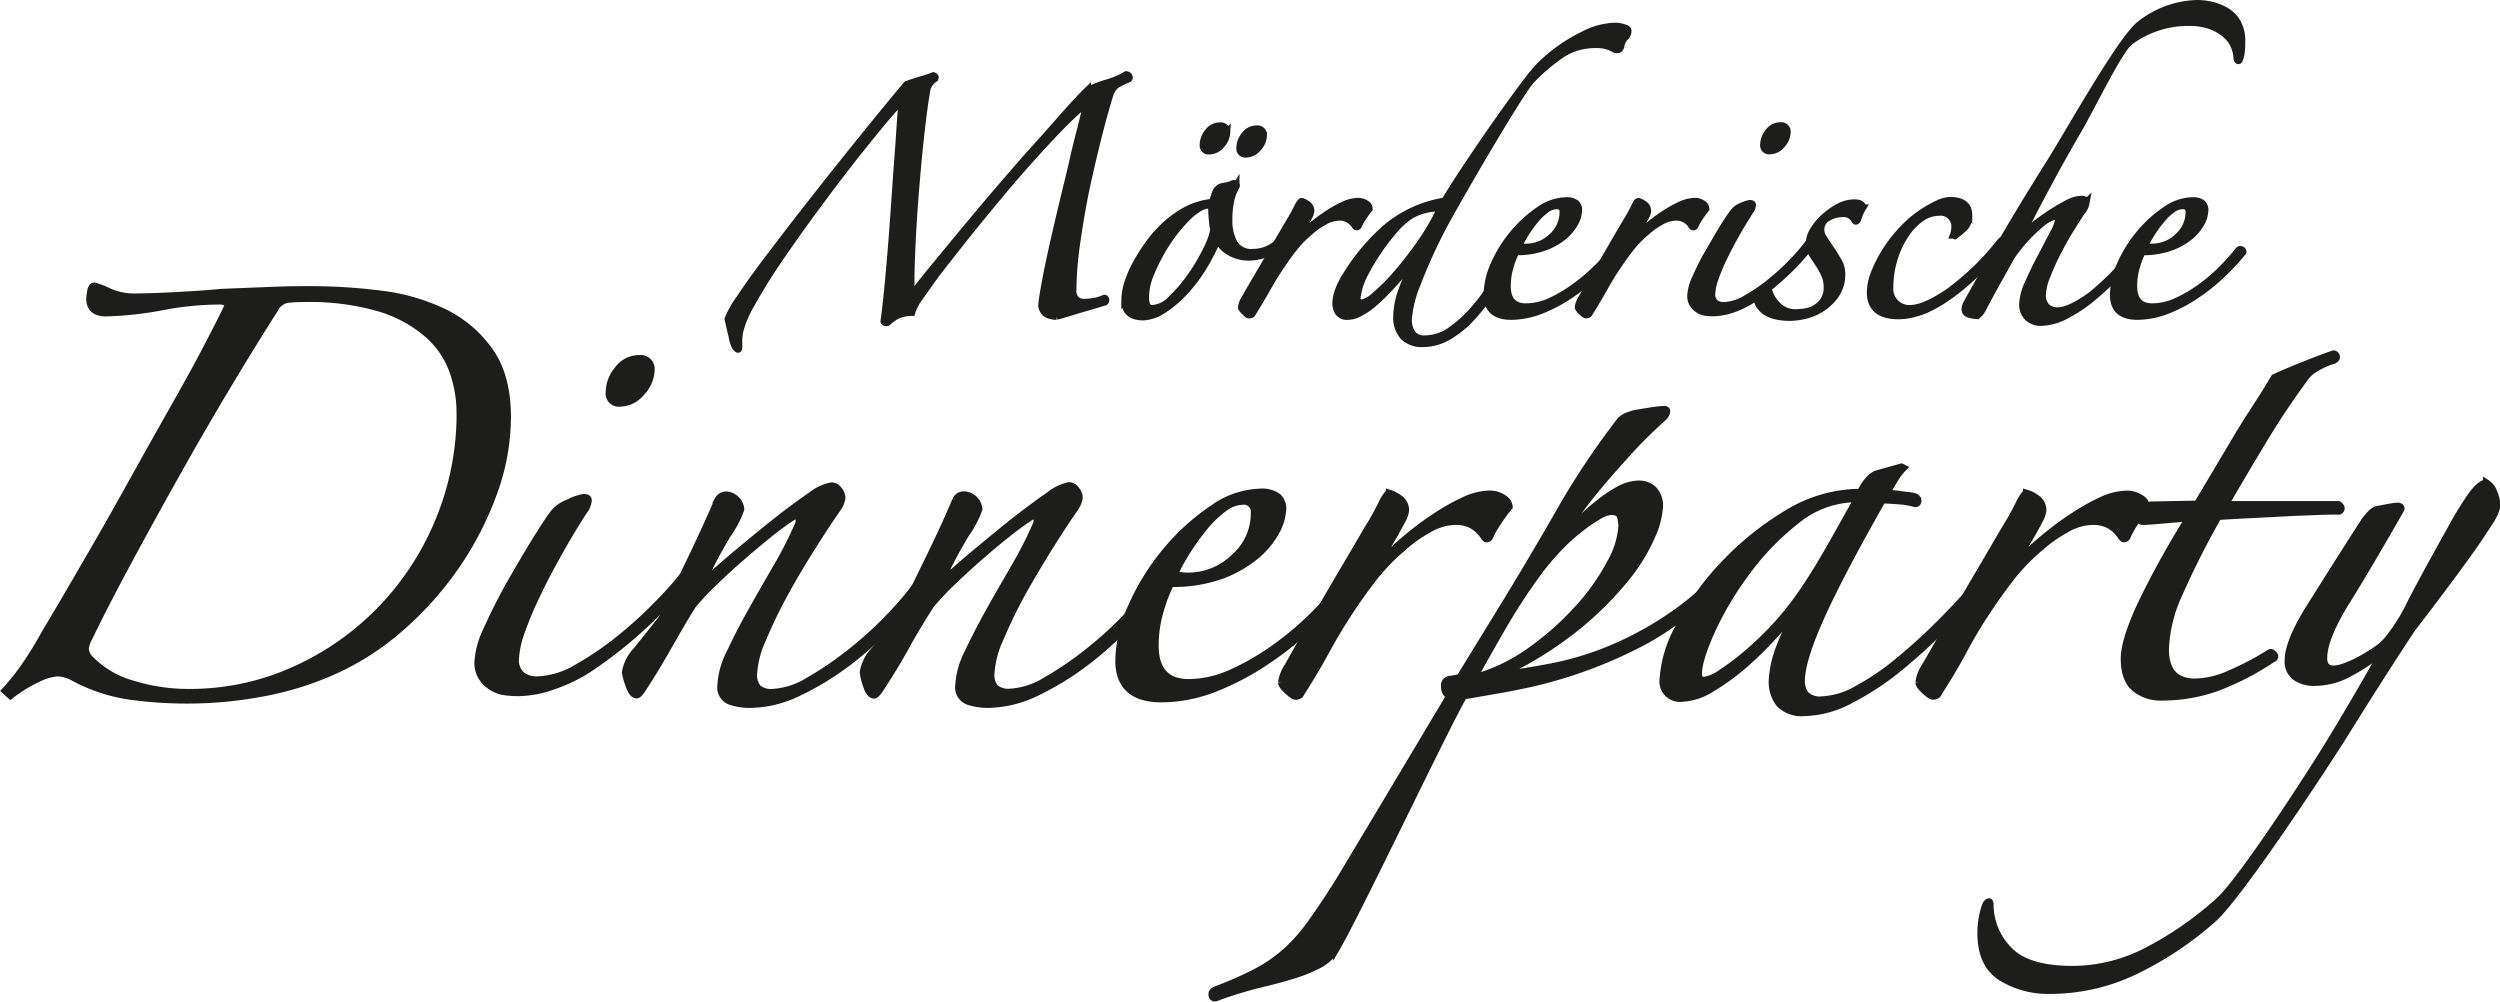
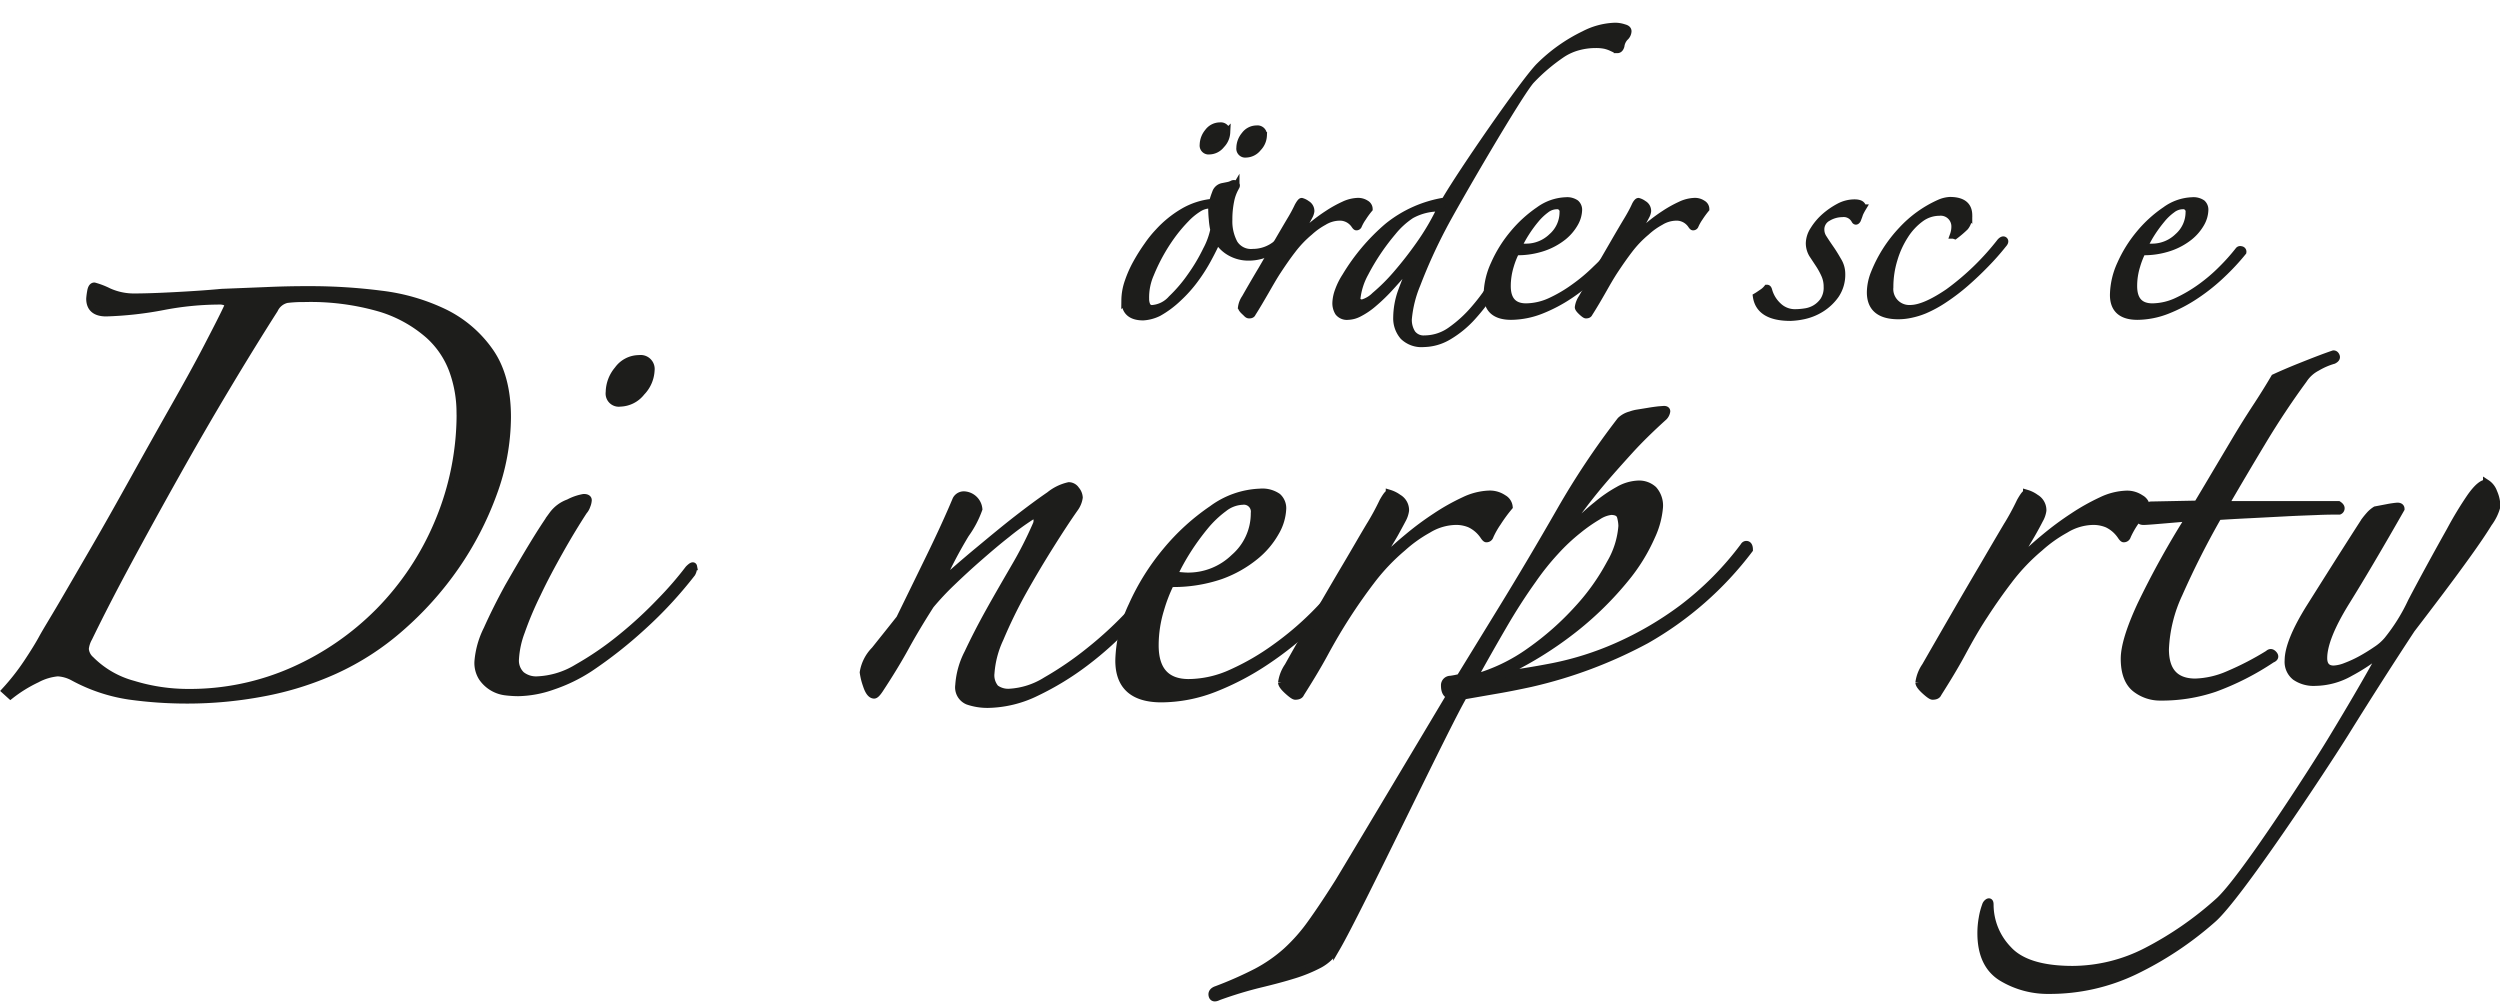
<svg xmlns="http://www.w3.org/2000/svg" viewBox="0 0 351.74 140.93">
  <defs>
    <style>.cls-1{fill:#1d1d1b;stroke:#1d1d1b;}</style>
  </defs>
  <g id="Ebene_2" data-name="Ebene 2">
    <g id="Ebene_1-2" data-name="Ebene 1">
-       <path class="cls-1" d="M102.44,44.88a14.2,14.2,0,0,1,1.72-3c1-1.51,2.26-3.28,3.8-5.31s3.22-4.24,5.08-6.62,3.7-4.73,5.52-7,3.52-4.38,5.12-6.34,2.9-3.54,3.91-4.73c1-.34,1.79-.59,2.36-.75a13.59,13.59,0,0,0,1.36-.47c.29.09.34.24.15.43a2.44,2.44,0,0,0-1.08,1.65c-.19,1.1-.38,2.41-.57,3.94s-.37,3.15-.54,4.87-.32,3.49-.47,5.3-.26,3.54-.36,5.17-.16,3.11-.21,4.47-.07,2.45-.07,3.26a3,3,0,0,0,.1,1c.08.17.17.24.3.22a.88.88,0,0,0,.39-.29l.43-.54c.52-.67,1.38-1.73,2.58-3.19s2.55-3.1,4.08-4.94,3.15-3.77,4.87-5.77,3.37-3.91,5-5.7,3-3.39,4.26-4.8,2.21-2.4,2.83-3a18.09,18.09,0,0,1,2.8-1.08,10.93,10.93,0,0,0,2.65-1.14.42.42,0,0,1,.35.18.29.29,0,0,1,0,.39,10.9,10.9,0,0,0-1.75.86,2.65,2.65,0,0,0-.9,1.36q-.85,2.73-1.75,6.34T152.7,27q-.75,3.8-1.25,7.41a47.77,47.77,0,0,0-.5,6.35,1.73,1.73,0,0,0,.46,1.39,1.63,1.63,0,0,0,1.11.4,8.72,8.72,0,0,0,1.44-.14,6.13,6.13,0,0,0,1.43-.44q.13,0,.18.18a.36.36,0,0,1-.11.33l-1.68.5-1.94.57-1.79.54c-.55.17-1,.3-1.4.4a2.66,2.66,0,0,1-1.4-.33,1.59,1.59,0,0,1-.68-1.18q.08-1,.51-3.3t1.07-5.16q.65-2.87,1.4-6c.5-2.11,1-4.05,1.4-5.85s.79-3.3,1.11-4.55.49-2,.54-2.22c.19-.71.19-1.06,0-1a2.1,2.1,0,0,0-.87.54q-1.36,1.21-3.19,3.12t-3.86,4.19c-1.37,1.53-2.76,3.15-4.19,4.87s-2.85,3.44-4.23,5.16-2.7,3.41-3.94,5S130,41,129,42.37c-.1.2-.22.42-.36.68a5.28,5.28,0,0,0-.36.9,5.56,5.56,0,0,0-2,.4,5.85,5.85,0,0,0-1.4,1c-.29.1-.45,0-.5-.14.14-1,.3-2.34.47-4s.33-3.51.5-5.52.32-4.08.47-6.2.28-4.13.42-6,.27-3.55.36-5,.17-2.46.22-3.08c0-.91-.38-.91-1.15,0-1.39,1.57-3,3.56-4.91,5.95s-3.78,4.87-5.69,7.45-3.71,5.11-5.41,7.59-3,4.64-4,6.45a14.75,14.75,0,0,0-1.54,3.59,6.9,6.9,0,0,0-.18,2c0,.53,0,.75-.14.68a1.1,1.1,0,0,1-.43-.53,4.77,4.77,0,0,1-.36-1.29C102.84,46.68,102.68,45.89,102.44,44.88Z" />
      <path class="cls-1" d="M182.6,31.84a14.41,14.41,0,0,1-3,3,6.4,6.4,0,0,1-4,1.33,5.16,5.16,0,0,1-2.41-.61,4.7,4.7,0,0,1-1.9-1.83c-.33.77-.76,1.64-1.29,2.62a23.89,23.89,0,0,1-1.86,2.94,18.59,18.59,0,0,1-2.4,2.68A13.54,13.54,0,0,1,163,44a5.64,5.64,0,0,1-2.15.58c-1.72,0-2.58-.77-2.58-2.3a8.19,8.19,0,0,1,.47-2.65,16,16,0,0,1,1.18-2.65,25.9,25.9,0,0,1,1.54-2.44A15.52,15.52,0,0,1,163,32.63a15,15,0,0,1,3.44-2.8,10.07,10.07,0,0,1,4.16-1.36,11,11,0,0,1,.43-1.32,1.29,1.29,0,0,1,1-.9l.71-.14a2.49,2.49,0,0,0,.65-.22.42.42,0,0,1,.43,0c.14.07.17.2.07.39a6.21,6.21,0,0,0-.75,2,12.9,12.9,0,0,0-.25,2.65,6.53,6.53,0,0,0,.75,3.3,2.78,2.78,0,0,0,2.62,1.29,5.21,5.21,0,0,0,3.36-1.22,12.79,12.79,0,0,0,2.51-2.66.32.32,0,0,1,.47-.21C182.78,31.5,182.8,31.65,182.6,31.84Zm-11.82.5a11.06,11.06,0,0,1-.21-1.5,16,16,0,0,1-.08-1.65c0-.24-.09-.36-.28-.36a3.1,3.1,0,0,0-1.65.54,9,9,0,0,0-1.72,1.43,21.42,21.42,0,0,0-1.72,2,25.68,25.68,0,0,0-1.58,2.37,26.24,26.24,0,0,0-1.68,3.4,8.17,8.17,0,0,0-.68,3.47,2.25,2.25,0,0,0,.18.94.78.78,0,0,0,.82.43,4,4,0,0,0,2.65-1.36,20.6,20.6,0,0,0,2.72-3.19,25.35,25.35,0,0,0,2.19-3.69A10.61,10.61,0,0,0,170.78,32.34Zm1.81-13.69a2.63,2.63,0,0,1-.76,1.72,2.18,2.18,0,0,1-1.68.86.76.76,0,0,1-.86-.86,2.89,2.89,0,0,1,.68-1.79,2.07,2.07,0,0,1,1.69-.86A.83.83,0,0,1,172.59,18.65Zm5.16.43a2.62,2.62,0,0,1-.76,1.73,2.21,2.21,0,0,1-1.68.86.76.76,0,0,1-.86-.86,2.85,2.85,0,0,1,.68-1.8,2.07,2.07,0,0,1,1.68-.86A.83.83,0,0,1,177.75,19.08Z" />
      <path class="cls-1" d="M192.63,29.4a11.43,11.43,0,0,0-.89,1.22,6,6,0,0,0-.61,1.08.29.29,0,0,1-.29.21c-.05,0-.12-.07-.22-.21a2.54,2.54,0,0,0-.39-.47,2.49,2.49,0,0,0-1.9-.68,4.36,4.36,0,0,0-2.08.65,10.11,10.11,0,0,0-2,1.43,15.35,15.35,0,0,0-2.4,2.51c-.7.9-1.35,1.85-2,2.83s-1.22,2-1.8,3-1.19,2.06-1.86,3.11c-.05.15-.19.22-.43.22s-.3-.15-.61-.43-.47-.5-.47-.64a3,3,0,0,1,.51-1.3c.76-1.34,1.54-2.68,2.33-4l2.22-3.83c.69-1.19,1.3-2.23,1.82-3.11a20.93,20.93,0,0,0,1.08-2c.24-.42.41-.64.5-.64a2.17,2.17,0,0,1,.72.36,1.12,1.12,0,0,1,.57,1,1.94,1.94,0,0,1-.25.72c-.17.33-.36.68-.57,1s-.42.7-.62,1a7.86,7.86,0,0,1-.42.71c-.14.24-.17.36-.08.36a.59.59,0,0,0,.37-.22c.47-.47,1.06-1,1.75-1.57a23.75,23.75,0,0,1,2.19-1.61,16.56,16.56,0,0,1,2.26-1.26,4.92,4.92,0,0,1,2-.5,2,2,0,0,1,1.12.32A.87.87,0,0,1,192.63,29.4Z" />
      <path class="cls-1" d="M229.05,4.4a1.24,1.24,0,0,1-.43.86,2.21,2.21,0,0,0-.57,1.22c-.1.33-.26.5-.5.5a1,1,0,0,1-.43-.11l-.54-.25a4.93,4.93,0,0,0-.79-.25,6.29,6.29,0,0,0-1.32-.11,9.25,9.25,0,0,0-2.44.33,7.8,7.8,0,0,0-2.23,1,26.16,26.16,0,0,0-4.33,3.66c-1.55,1.57-10.83,17.55-12.46,20.7A73.85,73.85,0,0,0,199.36,40a16.37,16.37,0,0,0-1.22,4.91,3.5,3.5,0,0,0,.54,2,2,2,0,0,0,1.76.78,6.38,6.38,0,0,0,3.69-1.21,17.78,17.78,0,0,0,3.33-3.05,26.45,26.45,0,0,0,2.87-4q1.29-2.22,2.22-4.15A.37.37,0,0,1,213,35c.22,0,.2.24,0,.58a56.11,56.11,0,0,1-2.76,4.9,28.53,28.53,0,0,1-3.08,4.09,14.31,14.31,0,0,1-3.37,2.76,7,7,0,0,1-3.48,1,3.65,3.65,0,0,1-2.86-1,3.87,3.87,0,0,1-.93-2.68,11.14,11.14,0,0,1,.68-3.69,41.33,41.33,0,0,1,2.11-4.84q-2,2.43-3.51,4.08a25.59,25.59,0,0,1-2.65,2.58,10.3,10.3,0,0,1-2,1.33,3.51,3.51,0,0,1-1.47.39,1.52,1.52,0,0,1-1.36-.54,2.43,2.43,0,0,1-.36-1.39,5.51,5.51,0,0,1,.36-1.69,9.62,9.62,0,0,1,1-2,28.52,28.52,0,0,1,5.91-7,17,17,0,0,1,8.06-3.59c2.3-4,11.29-17,13.32-19a23.19,23.19,0,0,1,6.27-4.44,10.13,10.13,0,0,1,4.23-1.15,3.84,3.84,0,0,1,1.39.21C228.87,4,229.05,4.16,229.05,4.4ZM202.73,29.26a8.08,8.08,0,0,0-4.19,1,11.43,11.43,0,0,0-2.62,2.4,31.36,31.36,0,0,0-3.87,5.77A9.56,9.56,0,0,0,190.91,42a.53.53,0,0,0,.28.51,1.27,1.27,0,0,0,.43.14,4.1,4.1,0,0,0,1.83-1.07,26.4,26.4,0,0,0,2.94-2.91,53.06,53.06,0,0,0,3.33-4.26A33.93,33.93,0,0,0,202.73,29.26Z" />
      <path class="cls-1" d="M227.45,35.46a32.63,32.63,0,0,1-2.91,3.12,26.83,26.83,0,0,1-3.65,2.94,21.29,21.29,0,0,1-4.08,2.15,11.71,11.71,0,0,1-4.2.83c-2.24,0-3.37-1-3.37-3a10.61,10.61,0,0,1,1-4.33,17.91,17.91,0,0,1,2.68-4.3,17.49,17.49,0,0,1,3.62-3.3,6.83,6.83,0,0,1,3.76-1.32,2.15,2.15,0,0,1,1.4.35,1.22,1.22,0,0,1,.4.94,4,4,0,0,1-.54,1.86,6.66,6.66,0,0,1-1.61,1.9,9.29,9.29,0,0,1-2.73,1.5,11.29,11.29,0,0,1-3.94.61,11.61,11.61,0,0,0-.79,2,9.83,9.83,0,0,0-.43,2.84c0,1.95.89,2.93,2.65,2.93a8.38,8.38,0,0,0,3.41-.78,19.9,19.9,0,0,0,3.4-2,24.39,24.39,0,0,0,3.05-2.57A28.12,28.12,0,0,0,227,35.25a.29.29,0,0,1,.5.21Zm-7.53-5.58a.83.83,0,0,0-.93-.94,2.52,2.52,0,0,0-1.47.54,8.29,8.29,0,0,0-1.47,1.4,17.82,17.82,0,0,0-1.36,1.86,16.62,16.62,0,0,0-1.07,1.94,1.7,1.7,0,0,0,.5.1,4.67,4.67,0,0,0,.57,0,5.2,5.2,0,0,0,3.66-1.47A4.6,4.6,0,0,0,219.92,29.88Z" />
      <path class="cls-1" d="M240,29.4a13,13,0,0,0-.89,1.22,6.73,6.73,0,0,0-.61,1.08.29.29,0,0,1-.29.21c-.05,0-.12-.07-.22-.21a2.54,2.54,0,0,0-.39-.47,2.49,2.49,0,0,0-1.9-.68,4.3,4.3,0,0,0-2.07.65,9.9,9.9,0,0,0-2,1.43,15.35,15.35,0,0,0-2.4,2.51c-.69.9-1.35,1.85-2,2.83s-1.22,2-1.79,3-1.19,2.06-1.86,3.11c-.06.15-.2.22-.44.22-.09,0-.3-.15-.6-.43s-.47-.5-.47-.64a3.07,3.07,0,0,1,.5-1.3c.76-1.34,1.54-2.68,2.33-4l2.22-3.83c.69-1.19,1.3-2.23,1.83-3.11s.88-1.55,1.08-2,.4-.64.49-.64a2.17,2.17,0,0,1,.72.36,1.1,1.1,0,0,1,.57,1,1.94,1.94,0,0,1-.25.72c-.17.33-.36.68-.57,1s-.42.7-.61,1-.33.57-.43.71-.17.36-.07.36.21-.07.36-.22c.48-.47,1.06-1,1.76-1.57a23.6,23.6,0,0,1,2.18-1.61,16.56,16.56,0,0,1,2.26-1.26,4.93,4.93,0,0,1,2-.5,1.88,1.88,0,0,1,1.1.32A.86.86,0,0,1,240,29.4Z" />
-       <path class="cls-1" d="M254.67,34.63a31.84,31.84,0,0,1-3.94,4.23,33.57,33.57,0,0,1-4.09,3.22,12.63,12.63,0,0,1-2.93,1.44A8.91,8.91,0,0,1,241,44a7.77,7.77,0,0,1-1-.07,2.44,2.44,0,0,1-1-.36,2.68,2.68,0,0,1-.79-.75,2.13,2.13,0,0,1-.32-1.25,6.83,6.83,0,0,1,.72-2.55c.48-1.07,1-2.18,1.68-3.33s1.29-2.24,1.93-3.3,1.16-1.83,1.55-2.36a2.63,2.63,0,0,1,1.25-1,3.94,3.94,0,0,1,1.18-.39q.36,0,.36.21a1.41,1.41,0,0,1-.11.43,1.08,1.08,0,0,1-.25.43c-.62,1-1.25,2-1.9,3.15s-1.23,2.26-1.75,3.34a24.73,24.73,0,0,0-1.26,3,7.15,7.15,0,0,0-.46,2.15,1.55,1.55,0,0,0,.46,1.25,1.85,1.85,0,0,0,1.26.4,6.5,6.5,0,0,0,3.15-1,24.5,24.5,0,0,0,3.4-2.33,31.8,31.8,0,0,0,3.12-2.86,27.68,27.68,0,0,0,2.22-2.58c.24-.24.37-.3.4-.18A1.12,1.12,0,0,1,254.67,34.63Zm-3.23-16a2.61,2.61,0,0,1-.75,1.72,2.18,2.18,0,0,1-1.68.86.75.75,0,0,1-.86-.86,2.89,2.89,0,0,1,.68-1.79,2.07,2.07,0,0,1,1.68-.86A.83.83,0,0,1,251.44,18.65Z" />
      <path class="cls-1" d="M261.33,30.91c-.14.24-.26.26-.36.07a1.77,1.77,0,0,0-1.79-.93,4,4,0,0,0-2,.57,1.86,1.86,0,0,0-1,1.72,2.13,2.13,0,0,0,.36,1.15c.24.38.57.88,1,1.5s.74,1.15,1.07,1.72a3.48,3.48,0,0,1,.51,1.79,5.07,5.07,0,0,1-.86,3,7.07,7.07,0,0,1-2,1.9,7.67,7.67,0,0,1-2.41,1,10.58,10.58,0,0,1-1.93.25q-4.37,0-4.8-2.94c.24-.14.51-.33.82-.54a2.8,2.8,0,0,0,.68-.61c.1,0,.17.1.22.29a4.68,4.68,0,0,0,1.36,2.22,3.37,3.37,0,0,0,2.37.93,9.12,9.12,0,0,0,1.36-.11,3.89,3.89,0,0,0,1.47-.5,3.75,3.75,0,0,0,1.18-1.11,3.32,3.32,0,0,0,.5-1.93,4.08,4.08,0,0,0-.36-1.72,10.33,10.33,0,0,0-.79-1.44L255,35.78a3.07,3.07,0,0,1-.43-1.58,3.61,3.61,0,0,1,.61-1.86,8.28,8.28,0,0,1,1.54-1.83,10.5,10.5,0,0,1,2-1.39,4.65,4.65,0,0,1,2.19-.57c.77,0,1.15.23,1.15.71a7.78,7.78,0,0,0-.43.82C261.54,30.39,261.42,30.67,261.33,30.91Z" />
      <path class="cls-1" d="M281.82,34.39a35,35,0,0,1-2.44,2.76c-.9.93-1.83,1.81-2.79,2.65a28.7,28.7,0,0,1-2.94,2.25,17,17,0,0,1-2.87,1.58,10.91,10.91,0,0,1-2,.61,8.44,8.44,0,0,1-1.68.18q-3.94,0-3.94-3.29a7.42,7.42,0,0,1,.57-2.73,19.17,19.17,0,0,1,3.83-6,16.15,16.15,0,0,1,5.34-3.84,4.12,4.12,0,0,1,1.44-.35c1.77,0,2.65.69,2.65,2.08a2.39,2.39,0,0,1-.51,1.64,14.61,14.61,0,0,1-1.43,1.22l-.21-.07a3.51,3.51,0,0,0,.21-1.22,2,2,0,0,0-2.22-2,4.45,4.45,0,0,0-2.62.89A8.75,8.75,0,0,0,268,33.14a12.94,12.94,0,0,0-1.53,3.36,13.22,13.22,0,0,0-.58,3.91,2.74,2.74,0,0,0,2.87,3q2,0,5.41-2.33A36.55,36.55,0,0,0,281.46,34q.36-.36.54-.18T281.82,34.39Z" />
-       <path class="cls-1" d="M315.4,5.88a10.34,10.34,0,0,1-.11,1.72,3.77,3.77,0,0,1-.22.78c-.07.14-.14.18-.21.11a.34.34,0,0,1-.11-.25,5.06,5.06,0,0,0-.25-1.36,4.34,4.34,0,0,0-1-1.69,6.6,6.6,0,0,0-2.12-1.43,8.77,8.77,0,0,0-3.51-.61,13.76,13.76,0,0,0-8.09,2.62c-1.54,1-5.13,8.65-7.54,12.78s-5.05,9-7.92,14.65c.34-.29.86-.71,1.58-1.29s1.51-1.14,2.36-1.72,1.7-1.07,2.51-1.5a4.67,4.67,0,0,1,2.08-.65c.43,0,.64.17.64.51a2.58,2.58,0,0,1-.64,1.28c-.38.58-.88,1.37-1.51,2.37s-1.22,2.08-1.82,3.22A34.2,34.2,0,0,0,288,38.79a7.77,7.77,0,0,0-.65,2.65,2.29,2.29,0,0,0,.58,1.72,2.13,2.13,0,0,0,1.58.58c1.09,0,2.65-.72,4.65-2.15A34.92,34.92,0,0,0,301,34.28a.4.4,0,0,1,.29-.15c.09,0,.14.1.14.29a35.06,35.06,0,0,1-3.19,3.87,41.85,41.85,0,0,1-3.73,3.51,20.65,20.65,0,0,1-3.79,2.55,7.84,7.84,0,0,1-3.48,1,2.65,2.65,0,0,1-1.93-.68,2.49,2.49,0,0,1-.72-1.9,7.7,7.7,0,0,1,.79-2.94c.52-1.19,1.11-2.4,1.75-3.61s1.23-2.34,1.76-3.37a5.84,5.84,0,0,0,.79-2.19q0-.36-.21-.36a5.44,5.44,0,0,0-2.34,1.22A22.23,22.23,0,0,0,283,36.07l-2.08,3.72c-.71,1.29-1.34,2.44-1.86,3.45-.38.76-.74,1.14-1.07,1.14a3.36,3.36,0,0,1-.94-.18.69.69,0,0,1-.57-.68,1.72,1.72,0,0,1,.22-.79q3-5.44,5.87-10.28t5.8-9.49c2.3-3.59,10.12-17.62,12.77-19.56a13.5,13.5,0,0,1,8-2.9,9.59,9.59,0,0,1,2.08.25,7.46,7.46,0,0,1,2,.82,4.55,4.55,0,0,1,1.58,1.62A5.33,5.33,0,0,1,315.4,5.88Z" />
      <path class="cls-1" d="M315.56,35.46a32.45,32.45,0,0,1-2.9,3.12A26.92,26.92,0,0,1,309,41.52a21,21,0,0,1-4.08,2.15,11.7,11.7,0,0,1-4.19.83q-3.37,0-3.37-3a10.74,10.74,0,0,1,1-4.33,18.23,18.23,0,0,1,2.68-4.3,17.29,17.29,0,0,1,3.63-3.3,6.78,6.78,0,0,1,3.76-1.32,2.17,2.17,0,0,1,1.4.35,1.21,1.21,0,0,1,.38.94,4,4,0,0,1-.53,1.86,6.66,6.66,0,0,1-1.61,1.9,9.16,9.16,0,0,1-2.73,1.5,11.29,11.29,0,0,1-3.94.61,11.75,11.75,0,0,0-.78,2,9.5,9.5,0,0,0-.43,2.84c0,1.95.88,2.93,2.65,2.93a8.37,8.37,0,0,0,3.4-.78,20.37,20.37,0,0,0,3.41-2,23.59,23.59,0,0,0,3-2.57,28.12,28.12,0,0,0,2.33-2.62.28.28,0,0,1,.32-.07A.27.27,0,0,1,315.56,35.46ZM308,29.88a.83.83,0,0,0-.94-.94,2.49,2.49,0,0,0-1.46.54,7.67,7.67,0,0,0-1.47,1.4,19.45,19.45,0,0,0-1.37,1.86,16.62,16.62,0,0,0-1.07,1.94,1.78,1.78,0,0,0,.5.1,4.67,4.67,0,0,0,.57,0,5.2,5.2,0,0,0,3.66-1.47A4.61,4.61,0,0,0,308,29.88Z" />
      <path class="cls-1" d="M.73,97.18A32.28,32.28,0,0,0,3.8,93.27c.94-1.41,1.66-2.58,2.17-3.52s1.43-2.41,2.76-4.68,2.85-4.9,4.61-7.93,3.58-6.28,5.5-9.73,3.78-6.77,5.57-9.93,3.37-6,4.74-8.64S31.5,44.3,32.09,43a.49.49,0,0,0-.38-.51,2.06,2.06,0,0,0-.64-.14,42.61,42.61,0,0,0-8.07.77,50.21,50.21,0,0,1-8.06.9c-1.54,0-2.31-.68-2.31-2a9.08,9.08,0,0,1,.13-1c.08-.51.26-.77.51-.77a10.91,10.91,0,0,1,2,.77,8.6,8.6,0,0,0,3.52.77q2.29,0,6-.2c2.47-.13,4.61-.28,6.4-.45l6.27-.25q3.08-.14,6.28-.13a78.19,78.19,0,0,1,9.92.64,28.17,28.17,0,0,1,8.83,2.56,16.79,16.79,0,0,1,6.4,5.44q2.5,3.52,2.5,9.29a31.41,31.41,0,0,1-2,10.81A45.18,45.18,0,0,1,64.1,79.7a46.74,46.74,0,0,1-7.74,8.64,37.63,37.63,0,0,1-9.28,6A43.93,43.93,0,0,1,37,97.49a57,57,0,0,1-10.56,1,58.46,58.46,0,0,1-8.32-.57,23.81,23.81,0,0,1-7.81-2.63,5.17,5.17,0,0,0-2.18-.63,7.67,7.67,0,0,0-2.94.89,19.49,19.49,0,0,0-3.72,2.3Zm64-39.31a17.41,17.41,0,0,0-1-5.64,12.45,12.45,0,0,0-3.45-5.12A18.48,18.48,0,0,0,53.6,43.4,35,35,0,0,0,42.72,42a17.53,17.53,0,0,0-2.37.13,2.56,2.56,0,0,0-1.73,1.41q-3.19,5-6.78,11T24.73,66.83Q21.21,73.1,18,79.06T12.5,89.75A3.91,3.91,0,0,0,12,91.28a2.21,2.21,0,0,0,.77,1.54,13.3,13.3,0,0,0,6,3.46,26.35,26.35,0,0,0,7.75,1.15,35.79,35.79,0,0,0,14.72-3.07A39.4,39.4,0,0,0,53.35,86a39.69,39.69,0,0,0,8.32-12.55A39.3,39.3,0,0,0,64.74,57.87Z" />
      <path class="cls-1" d="M97.36,80.66a58.44,58.44,0,0,1-7,7.55A62.09,62.09,0,0,1,83,94a22.67,22.67,0,0,1-5.25,2.55,15.17,15.17,0,0,1-4.86.9,15.91,15.91,0,0,1-1.8-.12,4.66,4.66,0,0,1-3.26-2,3.83,3.83,0,0,1-.58-2.25,12.24,12.24,0,0,1,1.28-4.54q1.29-2.88,3-6c1.15-2,2.31-4,3.46-5.89s2.07-3.29,2.75-4.23A4.77,4.77,0,0,1,80,70.74,7.13,7.13,0,0,1,82.13,70c.42,0,.63.13.63.38a2.33,2.33,0,0,1-.19.77,2.11,2.11,0,0,1-.44.77c-1.11,1.71-2.25,3.59-3.4,5.64s-2.2,4-3.14,6a47.31,47.31,0,0,0-2.24,5.31,12.85,12.85,0,0,0-.83,3.84,2.78,2.78,0,0,0,.83,2.24,3.31,3.31,0,0,0,2.24.71,11.71,11.71,0,0,0,5.64-1.73,44.12,44.12,0,0,0,6.08-4.16,58.19,58.19,0,0,0,5.57-5.12,48.68,48.68,0,0,0,4-4.61c.43-.43.66-.53.7-.32A1.81,1.81,0,0,1,97.36,80.66ZM91.6,52.1a4.71,4.71,0,0,1-1.34,3.08,3.93,3.93,0,0,1-3,1.53,1.35,1.35,0,0,1-1.54-1.53A5,5,0,0,1,86.93,52a3.68,3.68,0,0,1,3-1.54A1.47,1.47,0,0,1,91.6,52.1Z" />
-       <path class="cls-1" d="M131,80.91a69.11,69.11,0,0,1-5.31,6.47,47.9,47.9,0,0,1-6.4,5.83,39.86,39.86,0,0,1-6.92,4.22,16,16,0,0,1-6.84,1.67,8.43,8.43,0,0,1-2.82-.45,2.08,2.08,0,0,1-1.28-2.24,11.3,11.3,0,0,1,1.28-4.55c.85-1.83,1.85-3.78,3-5.83s2.35-4.13,3.59-6.27a55.15,55.15,0,0,0,3-5.89,1.4,1.4,0,0,0,.06-1.09c-.12-.3-.4-.32-.83-.06a38.23,38.23,0,0,0-3.33,2.43q-1.92,1.55-3.9,3.27c-1.33,1.15-2.61,2.33-3.84,3.52a37.25,37.25,0,0,0-3,3.2C96.12,87.27,95,89.24,94,91s-2.2,3.8-3.65,6c-.34.51-.6.76-.77.76-.43,0-.79-.46-1.09-1.4A8.44,8.44,0,0,1,88,94.62a5.77,5.77,0,0,1,1.6-3.14q1.61-2,3.52-4.42,2.06-4.09,4.23-8.64t3.71-8.13a1.26,1.26,0,0,1,1.16-.64,2.2,2.2,0,0,1,2,2,14.23,14.23,0,0,1-1.85,3.53,60.38,60.38,0,0,0-3.65,7c1.62-1.44,3.39-3,5.31-4.6s3.76-3.12,5.5-4.48,3.3-2.5,4.62-3.4A6.58,6.58,0,0,1,117,68.37a1.25,1.25,0,0,1,1,.57,1.83,1.83,0,0,1,.45,1.09,3.41,3.41,0,0,1-.64,1.54q-1.41,2-3.46,5.25c-1.36,2.13-2.67,4.33-3.91,6.59a68.66,68.66,0,0,0-3.13,6.47,13.53,13.53,0,0,0-1.28,4.86,2.78,2.78,0,0,0,.64,2.12,3,3,0,0,0,2,.57,10.78,10.78,0,0,0,5.12-1.66,47.53,47.53,0,0,0,6.08-4.16,52.86,52.86,0,0,0,6-5.58,42.47,42.47,0,0,0,4.6-5.88.58.58,0,0,1,.77-.19C131.5,80.08,131.46,80.4,131,80.91Z" />
      <path class="cls-1" d="M164.45,80.91a69.27,69.27,0,0,1-5.32,6.47,47.3,47.3,0,0,1-6.4,5.83,39.79,39.79,0,0,1-6.91,4.22A16,16,0,0,1,139,99.1a8.47,8.47,0,0,1-2.82-.45,2.09,2.09,0,0,1-1.28-2.24,11.46,11.46,0,0,1,1.28-4.55c.86-1.83,1.86-3.78,3-5.83s2.35-4.13,3.59-6.27a54.92,54.92,0,0,0,3-5.89,1.41,1.41,0,0,0,.07-1.09c-.13-.3-.41-.32-.83-.06a38.23,38.23,0,0,0-3.33,2.43c-1.28,1-2.59,2.12-3.91,3.27s-2.6,2.33-3.84,3.52a38.91,38.91,0,0,0-3,3.2c-1.36,2.13-2.54,4.1-3.52,5.89s-2.2,3.8-3.65,6c-.34.51-.6.76-.77.76-.42,0-.79-.46-1.09-1.4a8.84,8.84,0,0,1-.44-1.79,5.77,5.77,0,0,1,1.6-3.14c1.06-1.33,2.24-2.8,3.52-4.42q2-4.09,4.22-8.64t3.72-8.13a1.24,1.24,0,0,1,1.15-.64,2.2,2.2,0,0,1,2.05,2,14.07,14.07,0,0,1-1.86,3.53,62,62,0,0,0-3.65,7c1.62-1.44,3.39-3,5.32-4.6s3.75-3.12,5.5-4.48,3.29-2.5,4.61-3.4a6.63,6.63,0,0,1,2.75-1.34,1.23,1.23,0,0,1,1,.57,1.83,1.83,0,0,1,.45,1.09,3.41,3.41,0,0,1-.64,1.54q-1.41,2-3.45,5.25t-3.91,6.59a68.86,68.86,0,0,0-3.14,6.47,13.74,13.74,0,0,0-1.28,4.86,2.78,2.78,0,0,0,.64,2.12,3,3,0,0,0,2,.57,10.78,10.78,0,0,0,5.12-1.66,46.84,46.84,0,0,0,6.08-4.16,52.86,52.86,0,0,0,6-5.58,42.59,42.59,0,0,0,4.61-5.88.58.58,0,0,1,.77-.19C164.92,80.08,164.87,80.4,164.45,80.91Z" />
      <path class="cls-1" d="M189.93,82.19a61.61,61.61,0,0,1-5.19,5.57A48.26,48.26,0,0,1,178.21,93a37.87,37.87,0,0,1-7.3,3.85,20.74,20.74,0,0,1-7.49,1.47c-4,0-6-1.8-6-5.38a19.13,19.13,0,0,1,1.86-7.75,33,33,0,0,1,4.8-7.68,31.06,31.06,0,0,1,6.47-5.89,12.09,12.09,0,0,1,6.72-2.37,3.8,3.8,0,0,1,2.5.64,2.18,2.18,0,0,1,.7,1.67,7.15,7.15,0,0,1-1,3.33,11.74,11.74,0,0,1-2.88,3.39A16.47,16.47,0,0,1,171.75,81a20.56,20.56,0,0,1-7.05,1.09,21.68,21.68,0,0,0-1.41,3.64,17.26,17.26,0,0,0-.77,5.06q0,5.25,4.74,5.25a14.77,14.77,0,0,0,6.08-1.4,34.64,34.64,0,0,0,6.08-3.53,43.37,43.37,0,0,0,5.45-4.61A48,48,0,0,0,189,81.81a.5.5,0,0,1,.57-.13A.5.5,0,0,1,189.93,82.19Zm-13.45-10a1.48,1.48,0,0,0-1.66-1.67,4.54,4.54,0,0,0-2.63,1,14.84,14.84,0,0,0-2.63,2.5,34.39,34.39,0,0,0-2.43,3.33,31.39,31.39,0,0,0-1.92,3.46,2.93,2.93,0,0,0,.9.19q.64.06,1,.06a9.26,9.26,0,0,0,6.53-2.62A8.21,8.21,0,0,0,176.48,72.21Z" />
      <path class="cls-1" d="M212.33,71.31a21,21,0,0,0-1.6,2.18,11.91,11.91,0,0,0-1.09,1.92.51.51,0,0,1-.51.39q-.13,0-.39-.39a4.9,4.9,0,0,0-.7-.83,4.81,4.81,0,0,0-1.22-.84,5,5,0,0,0-2.17-.38,7.73,7.73,0,0,0-3.72,1.15,19.26,19.26,0,0,0-3.58,2.56,28.81,28.81,0,0,0-4.29,4.49q-1.86,2.43-3.52,5T186.33,92c-1,1.84-2.13,3.69-3.32,5.57-.09.25-.34.38-.77.38-.17,0-.53-.25-1.09-.76s-.83-.9-.83-1.16a5.29,5.29,0,0,1,.9-2.3q2-3.59,4.16-7.24c1.4-2.43,2.73-4.71,4-6.85s2.33-4,3.27-5.57a36.05,36.05,0,0,0,1.92-3.52c.43-.76.73-1.15.9-1.15a4.25,4.25,0,0,1,1.28.64,2,2,0,0,1,1,1.8,3.69,3.69,0,0,1-.44,1.28c-.31.59-.65,1.21-1,1.85s-.75,1.26-1.09,1.86-.59,1-.77,1.28c-.25.43-.3.64-.12.64a1.06,1.06,0,0,0,.64-.39c.85-.85,1.89-1.79,3.13-2.81A41.45,41.45,0,0,1,202,72.66a29.91,29.91,0,0,1,4-2.25,8.84,8.84,0,0,1,3.52-.89,3.38,3.38,0,0,1,2,.58A1.55,1.55,0,0,1,212.33,71.31Z" />
      <path class="cls-1" d="M246.13,77.33A47.74,47.74,0,0,1,231.6,90.07a64.41,64.41,0,0,1-16.2,6.08q-2.94.64-5.12,1l-4.36.76c-2.47,4.19-14.77,30.12-17.85,35.42a6.15,6.15,0,0,1-2.43,2.37,20.78,20.78,0,0,1-3.58,1.47c-1.37.43-2.95.85-4.74,1.28a56.39,56.39,0,0,0-5.89,1.79c-.51.26-.81.19-.89-.19s.13-.66.64-.83a52.7,52.7,0,0,0,5.63-2.49,21,21,0,0,0,4.16-2.89,24.57,24.57,0,0,0,3.52-4q1.66-2.31,3.84-5.76c1.45-2.39,12.77-21.33,15.67-26.2-.51-.17-.76-.63-.76-1.41a.83.83,0,0,1,.83-.89,12.32,12.32,0,0,0,1.34-.26l5.89-9.6q4.09-6.66,8.2-13.83A111.39,111.39,0,0,1,228,59.15a3.2,3.2,0,0,1,1.4-.77,5,5,0,0,1,1-.26l1.54-.25c.51-.09,1-.15,1.4-.2l.77-.06c.26,0,.39.09.39.26a1.41,1.41,0,0,1-.51.89c-1.8,1.63-3.38,3.18-4.74,4.68s-2.65,2.94-3.85,4.35-2.32,2.84-3.39,4.29-2.15,3-3.26,4.74c.85-.94,1.79-1.92,2.81-2.95s2.05-2,3.08-2.81a18.82,18.82,0,0,1,3.07-2.12,6.06,6.06,0,0,1,2.82-.83,3,3,0,0,1,2.11.77,3.38,3.38,0,0,1,.83,2.56,12,12,0,0,1-1.09,4,25.48,25.48,0,0,1-3.71,6,46.14,46.14,0,0,1-7,6.91A51.8,51.8,0,0,1,210.79,95c2.31-.26,4.89-.66,7.75-1.22a43,43,0,0,0,8.9-2.82,47.4,47.4,0,0,0,9.22-5.37,43.58,43.58,0,0,0,8.7-8.77.38.38,0,0,1,.45-.2C246,76.67,246.13,76.9,246.13,77.33ZM228.2,74a5.34,5.34,0,0,0-.19-1.28c-.13-.51-.57-.77-1.34-.77a4.24,4.24,0,0,0-1.86.71,22.36,22.36,0,0,0-2.75,1.92,27.21,27.21,0,0,0-3.2,3,36.21,36.21,0,0,0-3.2,4q-2.19,3.06-4.23,6.59c-1.37,2.35-2.73,4.76-4.1,7.23a25,25,0,0,0,8-3.84A40.38,40.38,0,0,0,222,85.65a30.93,30.93,0,0,0,4.55-6.4A12.1,12.1,0,0,0,228.2,74Z" />
-       <path class="cls-1" d="M281.08,79.89q-2.94,3.58-6.47,7.24a84.3,84.3,0,0,1-7.1,6.59,39.33,39.33,0,0,1-7.11,4.73,14.37,14.37,0,0,1-6.46,1.8A4.38,4.38,0,0,1,250.35,99a5,5,0,0,1-1-3.2A15,15,0,0,1,250.42,91a33.76,33.76,0,0,1,3.26-6.46q-1.67,2.18-3.84,4.61a50.3,50.3,0,0,1-4.48,4.42,32.24,32.24,0,0,1-4.61,3.33,8.43,8.43,0,0,1-4.1,1.34A2.38,2.38,0,0,1,234,95.51a17.22,17.22,0,0,1,2.31-7.43,38.21,38.21,0,0,1,6.21-8.64,41.86,41.86,0,0,1,8.89-7.17,19.9,19.9,0,0,1,10.38-3,7.08,7.08,0,0,1,1.15-1.79,4,4,0,0,1,1-.77l3.59-1,.26.13a7.8,7.8,0,0,0-1.22,1.6c-.39.64-.79,1.3-1.22,2,.43,0,1.07,0,1.92.13s1.49.17,1.92.26.65.38.65.63a.35.35,0,0,1-.39.39,10.81,10.81,0,0,0-2.3-.39q-1.54-.12-2.31-.12-5.9,10.36-8.64,16.45t-2.76,9a3.15,3.15,0,0,0,.58,1.92,2.85,2.85,0,0,0,2.37.76A10.88,10.88,0,0,0,261.23,97a35.51,35.51,0,0,0,6-4.09,81.31,81.31,0,0,0,6.59-6.09,92.34,92.34,0,0,0,6.47-7.3c.17-.25.34-.31.52-.19A.7.7,0,0,1,281.08,79.89Zm-20-9.73a13.43,13.43,0,0,0-8.33,3.07,36.65,36.65,0,0,0-7,7.24,45.42,45.42,0,0,0-4.93,8.26q-1.84,4.09-1.85,6c0,.68.25,1,.77,1a5.38,5.38,0,0,0,2.36-1A35.5,35.5,0,0,0,245.74,92a45.6,45.6,0,0,0,4.16-4,42.1,42.1,0,0,0,3.91-5c1.36-2,2.69-4.22,4-6.53s2.43-4.35,3.46-6.14Z" />
      <path class="cls-1" d="M302,71.31a21,21,0,0,0-1.61,2.18,12.48,12.48,0,0,0-1.08,1.92.51.51,0,0,1-.51.39q-.13,0-.39-.39a4.9,4.9,0,0,0-.7-.83,4.81,4.81,0,0,0-1.22-.84,5.08,5.08,0,0,0-2.18-.38,7.67,7.67,0,0,0-3.71,1.15A19.26,19.26,0,0,0,287,77.07a27.91,27.91,0,0,0-4.29,4.49q-1.86,2.43-3.52,5C278,88.36,277,90.15,276,92s-2.13,3.69-3.32,5.57c-.09.25-.35.38-.77.38-.17,0-.53-.25-1.09-.76s-.83-.9-.83-1.16a5.24,5.24,0,0,1,.89-2.3q2.06-3.59,4.17-7.24t4-6.85q1.86-3.19,3.27-5.57a36.05,36.05,0,0,0,1.92-3.52c.43-.76.72-1.15.89-1.15a4.14,4.14,0,0,1,1.29.64,2,2,0,0,1,1,1.8,3.56,3.56,0,0,1-.45,1.28c-.3.59-.64,1.21-1,1.85s-.75,1.26-1.09,1.86-.6,1-.77,1.28c-.26.43-.3.64-.13.64a1,1,0,0,0,.64-.39c.86-.85,1.9-1.79,3.14-2.81a42.64,42.64,0,0,1,3.9-2.88,30,30,0,0,1,4-2.25,8.8,8.8,0,0,1,3.52-.89,3.38,3.38,0,0,1,2,.58A1.55,1.55,0,0,1,302,71.31Z" />
      <path class="cls-1" d="M328.32,50.7a9.82,9.82,0,0,0-2.31,1,5,5,0,0,0-1.91,1.73q-3,4.09-5.7,8.57t-5.32,9H329c.26.17.38.34.38.51a.42.42,0,0,1-.25.39c-.69,0-1.71,0-3.08.06s-2.85.1-4.48.19l-5,.26c-1.71.08-3.2.17-4.48.25a119.2,119.2,0,0,0-5.51,10.89,20.32,20.32,0,0,0-1.92,7.8q0,4.62,4.23,4.62a12.54,12.54,0,0,0,4.67-1.09,40.92,40.92,0,0,0,5.57-2.89c.26-.25.51-.23.77.07s.17.53-.26.7a37.65,37.65,0,0,1-8.06,4.1A23.18,23.18,0,0,1,304,98.07a5.6,5.6,0,0,1-3.58-1.21c-1-.81-1.54-2.2-1.54-4.17,0-1.71.77-4.22,2.31-7.55A122.41,122.41,0,0,1,308,72.85l-3.77.32c-1.5.13-2.37.19-2.63.19-.43,0-.64-.17-.64-.51a6.33,6.33,0,0,1,1.66-1.79l6.54-.13c.76-1.28,1.62-2.71,2.55-4.29l2.82-4.74q1.41-2.37,2.88-4.61T320,53.13c.93-.43,2.24-1,3.9-1.66s3.14-1.24,4.42-1.67c.17,0,.3.11.38.32S328.66,50.53,328.32,50.7Z" />
      <path class="cls-1" d="M325.76,96a4.54,4.54,0,0,1-2.82-.77,2.68,2.68,0,0,1-1-2.3c0-1.71,1-4.24,3.13-7.62s4.63-7.36,7.62-12a11.54,11.54,0,0,1,.83-1,4.33,4.33,0,0,1,.71-.57l1.73-.33a13.27,13.27,0,0,1,1.34-.19c.34,0,.51.13.51.38q-4.6,8.07-7.75,13.13c-2.08,3.37-3.13,6-3.13,7.87,0,1,.47,1.54,1.41,1.54a5.15,5.15,0,0,0,1.66-.38,16.8,16.8,0,0,0,2.18-1c.76-.42,1.49-.87,2.17-1.34a7.16,7.16,0,0,0,1.54-1.35,26.05,26.05,0,0,0,3.39-5.44q2.25-4.29,5.45-10a51,51,0,0,1,2.87-4.74c.91-1.28,1.65-1.92,2.25-1.92a2.51,2.51,0,0,1,1,1.28,5.06,5.06,0,0,1,.45,2,7.08,7.08,0,0,1-1.16,2.37c-.76,1.24-1.75,2.69-2.94,4.35s-2.5,3.44-3.91,5.31-2.75,3.63-4,5.26q-4.6,7-9.28,14.53c-3.12,5-15.15,23.22-18.7,26.28a47.92,47.92,0,0,1-11,7.3,27.62,27.62,0,0,1-12,2.69,12.51,12.51,0,0,1-6.66-1.79q-2.94-1.8-2.94-6.27a12,12,0,0,1,.19-2.12,9.43,9.43,0,0,1,.45-1.73.83.83,0,0,1,.38-.51c.17-.08.26,0,.26.38a9.1,9.1,0,0,0,2.56,6.28q2.56,2.82,9.09,2.82A22.87,22.87,0,0,0,302,133.83a48,48,0,0,0,10.12-7c3.29-2.9,13.25-18.36,15.81-22.58s4.91-8.21,7-12c.18-.34.18-.47,0-.38a1.56,1.56,0,0,0-.38.25,26.46,26.46,0,0,1-3.84,2.5A10.16,10.16,0,0,1,325.76,96Z" />
    </g>
  </g>
</svg>